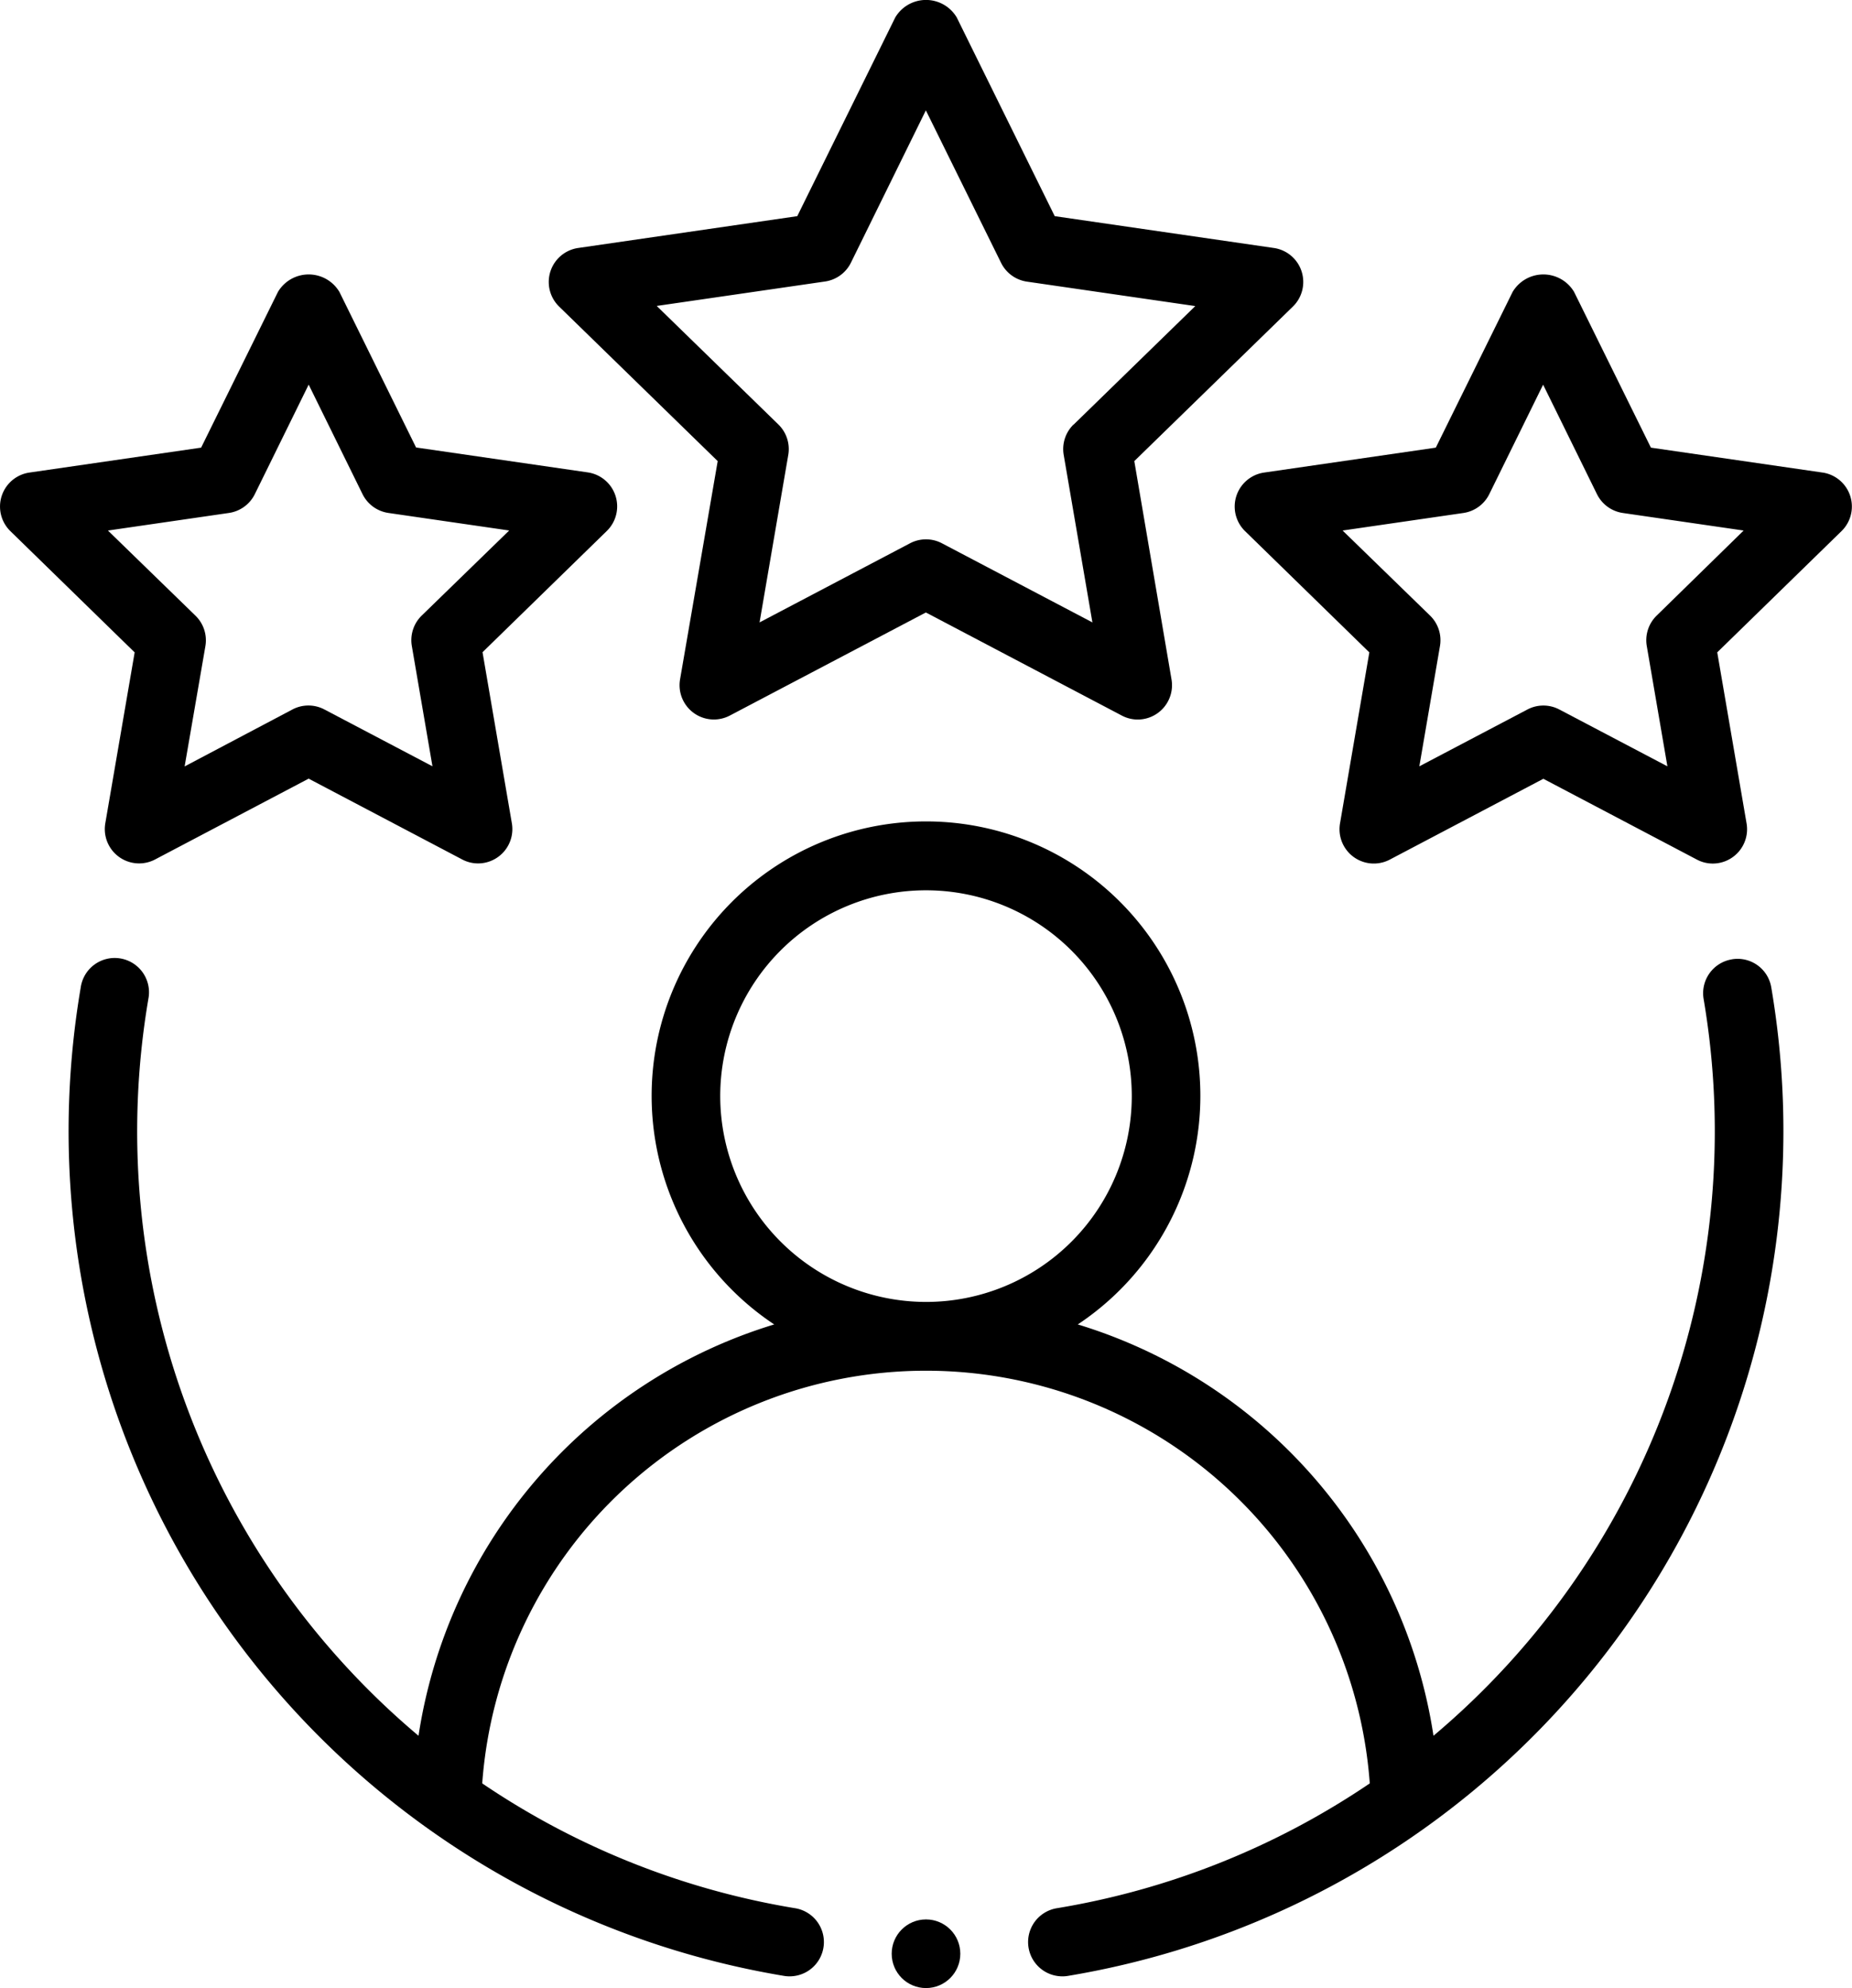
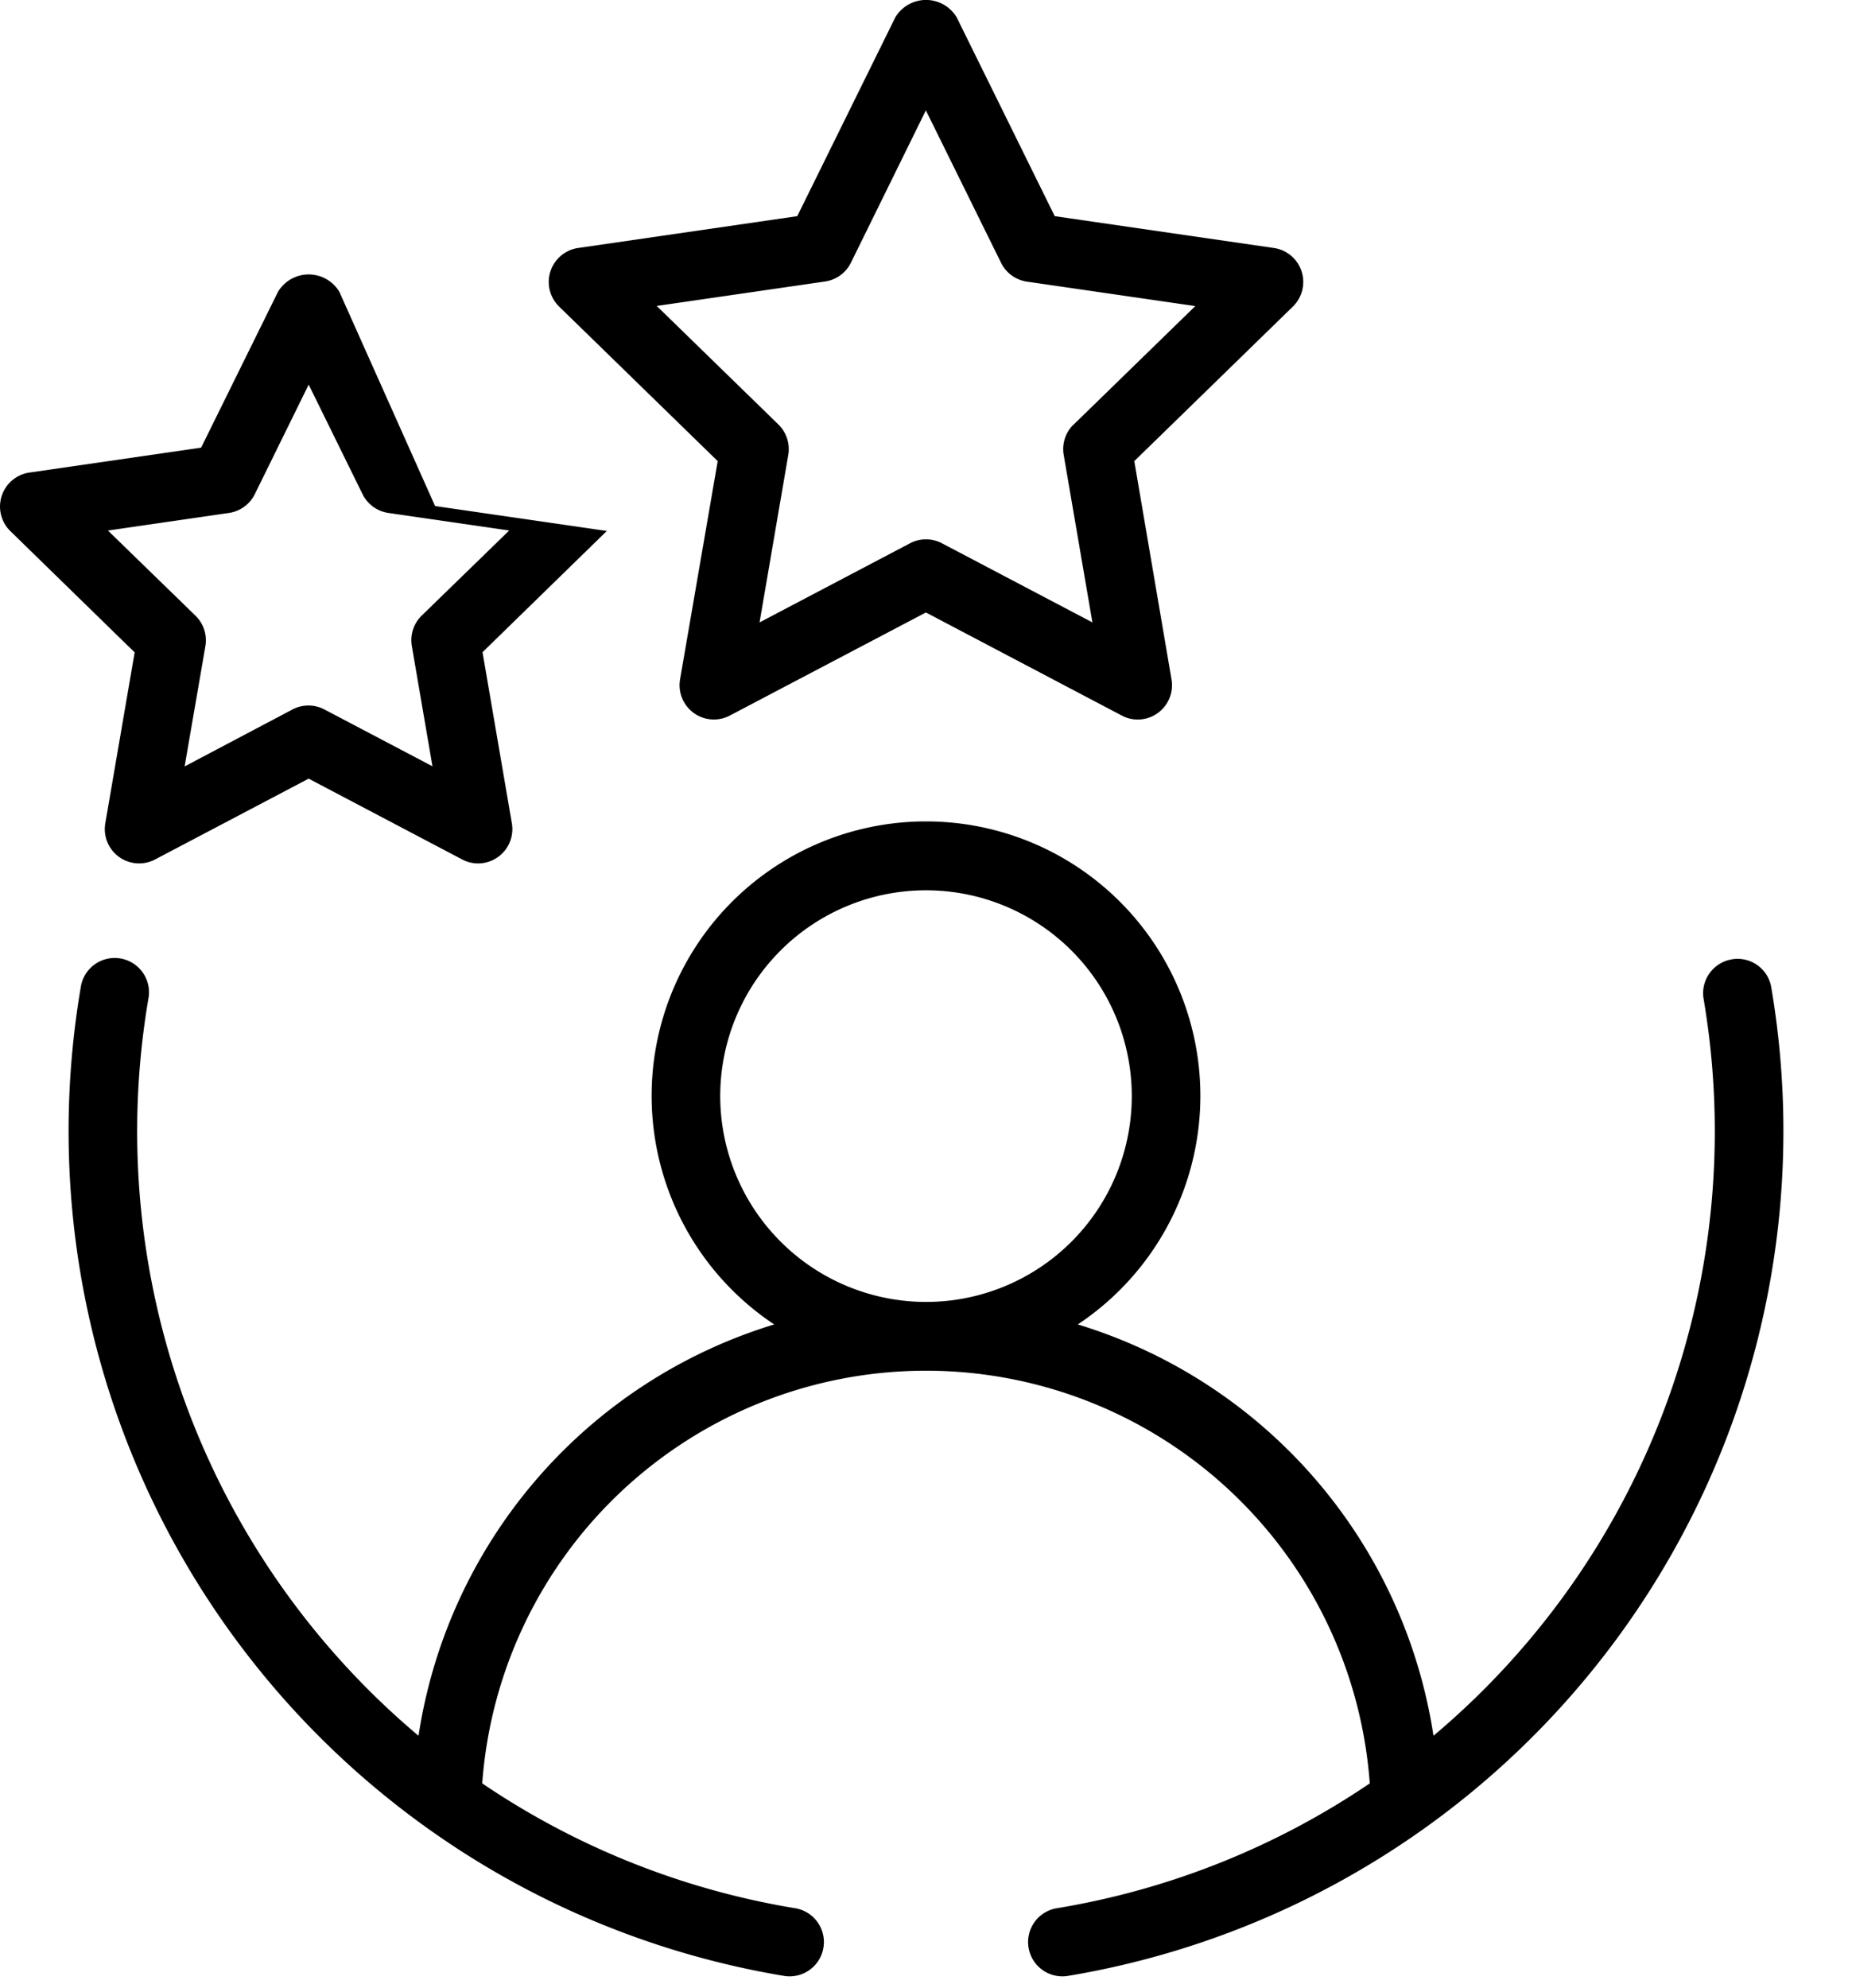
<svg xmlns="http://www.w3.org/2000/svg" width="55" height="59.026" viewBox="0 0 55 59.026">
  <g id="review" transform="translate(-2.5 -1.523)">
    <g id="Group_46" data-name="Group 46" transform="translate(2.5 1.523)">
      <path id="Path_93" data-name="Path 93" d="M52.891,17.588a1.019,1.019,0,0,0-.835,1.174A23.449,23.449,0,0,1,44.034,40.64,15.15,15.15,0,0,0,33.471,28.427a8.148,8.148,0,1,0-9.016,0A15.15,15.15,0,0,0,13.892,40.64,23.449,23.449,0,0,1,5.869,18.762a1.019,1.019,0,1,0-2.009-.338A25.429,25.429,0,0,0,24.743,47.769a.955.955,0,0,0,.167.014,1.018,1.018,0,0,0,.165-2.023,23.329,23.329,0,0,1-9.291-3.706,13.214,13.214,0,0,1,26.358,0,23.329,23.329,0,0,1-9.291,3.706,1.018,1.018,0,0,0,.165,2.023.955.955,0,0,0,.167-.014A25.429,25.429,0,0,0,54.066,18.423a1.014,1.014,0,0,0-1.175-.836Zm-30.039,4.06a6.111,6.111,0,1,1,6.111,6.111,6.118,6.118,0,0,1-6.111-6.111Z" transform="translate(-1.463 10.897)" fill-rule="evenodd" />
      <path id="Path_94" data-name="Path 94" d="M32.858,9.58a1.018,1.018,0,0,0-.823-.694l-6.508-.945-2.91-5.9a1.062,1.062,0,0,0-1.826,0l-2.91,5.9-6.508.945a1.02,1.02,0,0,0-.565,1.739l4.71,4.589L14.4,21.695a1.019,1.019,0,0,0,1.478,1.074L21.7,19.708l5.821,3.062a1.006,1.006,0,0,0,.474.117,1.019,1.019,0,0,0,1-1.192L27.89,15.214l4.71-4.589a1.02,1.02,0,0,0,.258-1.044Zm-6.773,4.548a1.021,1.021,0,0,0-.292.9l.853,4.975-4.468-2.349a1.018,1.018,0,0,0-.949,0l-4.468,2.349.853-4.975a1.021,1.021,0,0,0-.292-.9l-3.615-3.521,5-.726a1.021,1.021,0,0,0,.767-.557L21.7,4.8l2.234,4.528a1.021,1.021,0,0,0,.767.557l5,.726-3.615,3.521Z" transform="translate(5.796 -1.523)" fill-rule="evenodd" />
-       <path id="Path_95" data-name="Path 95" d="M5.627,21.82a1.019,1.019,0,0,0,1.478,1.074l4.561-2.4,4.561,2.4a1.006,1.006,0,0,0,.474.117,1.019,1.019,0,0,0,1-1.192l-.871-5.079,3.691-3.6a1.02,1.02,0,0,0-.565-1.739l-5.1-.74L12.58,6.043a1.062,1.062,0,0,0-1.826,0L8.473,10.666l-5.1.74a1.02,1.02,0,0,0-.565,1.739l3.691,3.6Zm.081-8.693L9.3,12.605a1.021,1.021,0,0,0,.767-.557l1.6-3.253,1.6,3.253a1.021,1.021,0,0,0,.767.557l3.588.521-2.6,2.528a1.021,1.021,0,0,0-.292.9l.613,3.573-3.209-1.687a1.018,1.018,0,0,0-.949,0L7.983,20.131,8.6,16.558a1.021,1.021,0,0,0-.292-.9l-2.6-2.528Z" transform="translate(-2.5 2.625)" fill-rule="evenodd" />
-       <path id="Path_96" data-name="Path 96" d="M37.961,11.406l-5.1-.74L30.58,6.043a1.062,1.062,0,0,0-1.826,0l-2.281,4.623-5.1.74a1.02,1.02,0,0,0-.565,1.739l3.691,3.6-.871,5.079a1.019,1.019,0,0,0,1.478,1.074l4.561-2.4,4.561,2.4a1.006,1.006,0,0,0,.474.117,1.019,1.019,0,0,0,1-1.192l-.871-5.079,3.691-3.6a1.02,1.02,0,0,0-.565-1.739ZM33.03,15.655a1.021,1.021,0,0,0-.292.9l.613,3.573-3.209-1.687a1.018,1.018,0,0,0-.949,0l-3.209,1.687.613-3.573a1.021,1.021,0,0,0-.292-.9l-2.6-2.528,3.588-.521a1.021,1.021,0,0,0,.767-.557l1.6-3.253,1.6,3.253a1.021,1.021,0,0,0,.767.557l3.588.521Z" transform="translate(16.167 2.625)" fill-rule="evenodd" />
+       <path id="Path_95" data-name="Path 95" d="M5.627,21.82a1.019,1.019,0,0,0,1.478,1.074l4.561-2.4,4.561,2.4a1.006,1.006,0,0,0,.474.117,1.019,1.019,0,0,0,1-1.192l-.871-5.079,3.691-3.6l-5.1-.74L12.58,6.043a1.062,1.062,0,0,0-1.826,0L8.473,10.666l-5.1.74a1.02,1.02,0,0,0-.565,1.739l3.691,3.6Zm.081-8.693L9.3,12.605a1.021,1.021,0,0,0,.767-.557l1.6-3.253,1.6,3.253a1.021,1.021,0,0,0,.767.557l3.588.521-2.6,2.528a1.021,1.021,0,0,0-.292.9l.613,3.573-3.209-1.687a1.018,1.018,0,0,0-.949,0L7.983,20.131,8.6,16.558a1.021,1.021,0,0,0-.292-.9l-2.6-2.528Z" transform="translate(-2.5 2.625)" fill-rule="evenodd" />
    </g>
-     <circle id="Ellipse_1" data-name="Ellipse 1" cx="1.019" cy="1.019" r="1.019" transform="translate(28.981 58.513)" />
  </g>
</svg>